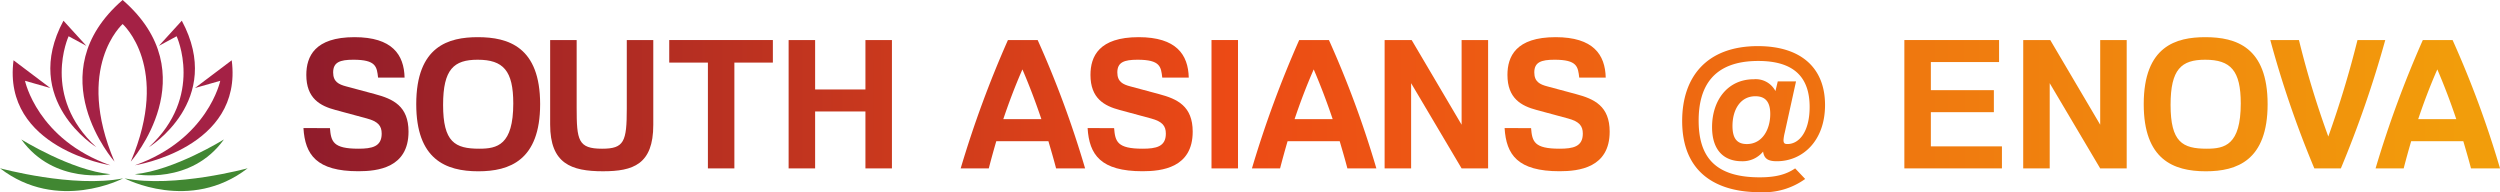
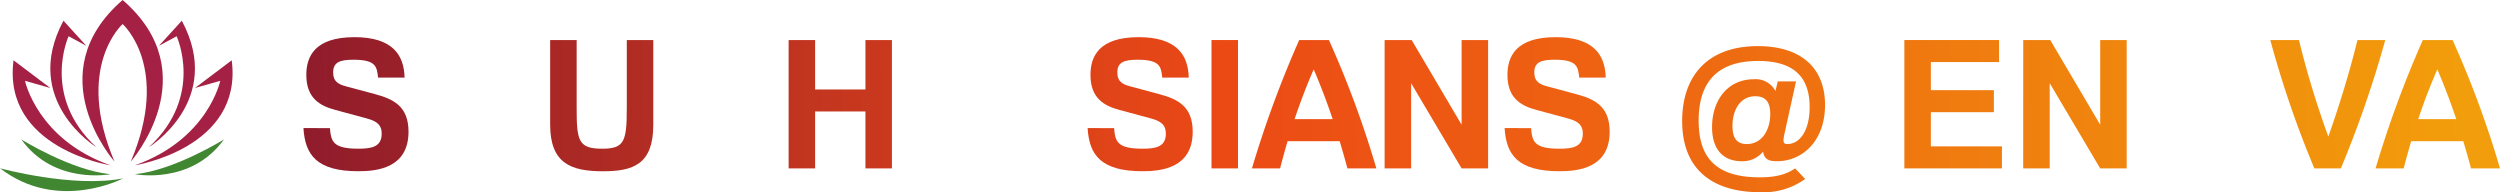
<svg xmlns="http://www.w3.org/2000/svg" xmlns:xlink="http://www.w3.org/1999/xlink" width="459.072" height="35.294" viewBox="0 0 459.072 35.294">
  <defs>
    <linearGradient id="linear-gradient" x1="20.558" y1="0.439" x2="-2.368" y2="0.509" gradientUnits="objectBoundingBox">
      <stop offset="0.001" stop-color="#f29d0b" />
      <stop offset="0.512" stop-color="#ec4a15" />
      <stop offset="1" stop-color="#770f31" />
    </linearGradient>
    <linearGradient id="linear-gradient-2" x1="16.528" y1="0.442" x2="-2.919" y2="0.512" xlink:href="#linear-gradient" />
    <linearGradient id="linear-gradient-3" x1="18.558" y1="0.444" x2="-4.806" y2="0.516" xlink:href="#linear-gradient" />
    <linearGradient id="linear-gradient-4" x1="17.313" y1="0.446" x2="-5.929" y2="0.52" xlink:href="#linear-gradient" />
    <linearGradient id="linear-gradient-5" x1="16.217" y1="0.451" x2="-7.106" y2="0.524" xlink:href="#linear-gradient" />
    <linearGradient id="linear-gradient-6" x1="12.081" y1="0.457" x2="-7.282" y2="0.53" xlink:href="#linear-gradient" />
    <linearGradient id="linear-gradient-7" x1="13.096" y1="0.461" x2="-9.83" y2="0.532" xlink:href="#linear-gradient" />
    <linearGradient id="linear-gradient-8" x1="47.264" y1="0.462" x2="-43.662" y2="0.536" xlink:href="#linear-gradient" />
    <linearGradient id="linear-gradient-9" x1="9.74" y1="0.466" x2="-9.623" y2="0.539" xlink:href="#linear-gradient" />
    <linearGradient id="linear-gradient-10" x1="10.429" y1="0.469" x2="-12.853" y2="0.542" xlink:href="#linear-gradient" />
    <linearGradient id="linear-gradient-11" x1="9.128" y1="0.474" x2="-13.798" y2="0.544" xlink:href="#linear-gradient" />
    <linearGradient id="linear-gradient-12" x1="5.472" y1="0.481" x2="-11.392" y2="0.546" xlink:href="#linear-gradient" />
    <linearGradient id="linear-gradient-13" x1="5.734" y1="0.484" x2="-18.957" y2="0.558" xlink:href="#linear-gradient" />
    <linearGradient id="linear-gradient-14" x1="4.258" y1="0.488" x2="-19.024" y2="0.561" xlink:href="#linear-gradient" />
    <linearGradient id="linear-gradient-15" x1="2.584" y1="0.492" x2="-16.863" y2="0.563" xlink:href="#linear-gradient" />
    <linearGradient id="linear-gradient-16" x1="1.684" y1="0.495" x2="-19.278" y2="0.568" xlink:href="#linear-gradient" />
    <linearGradient id="linear-gradient-17" x1="0.71" y1="0.5" x2="-18.653" y2="0.573" xlink:href="#linear-gradient" />
  </defs>
  <g id="Group_3327" data-name="Group 3327" transform="translate(-22.313 125.752)">
    <path id="Path_12351" data-name="Path 12351" d="M112.373-98.616c.2,2.466.559,3.78,5.227,3.78,2.466,0,4.274-.361,4.274-2.761,0-1.447-.658-2.236-2.729-2.795l-5.72-1.545c-2.86-.756-5.391-2.137-5.391-6.444,0-3.385,1.546-6.936,8.844-6.936,6.936,0,9.106,3.222,9.2,7.429h-4.866c-.23-1.972-.328-3.287-4.537-3.287-2.465,0-3.714.46-3.714,2.334,0,1.709,1.019,2.2,2.4,2.564l5.26,1.413c3.353.888,6.18,2.2,6.18,6.9,0,6.641-5.687,7.265-9.2,7.265-7.693,0-9.8-3.025-10.093-7.923Z" transform="translate(-29.472 -3.61)" fill="url(#linear-gradient)" />
-     <path id="Path_12352" data-name="Path 12352" d="M150.482-115.317c5.622,0,11.441,1.808,11.441,12.3,0,10.322-5.622,12.328-11.342,12.328-6.016,0-11.407-2.2-11.407-12.328C139.173-113.706,145.156-115.317,150.482-115.317Zm.263,20.481c3.288,0,6.246-.657,6.246-8.316,0-6.017-1.841-8.022-6.542-8.022-4.372,0-6.345,1.742-6.345,8.285C144.1-96.052,146.274-94.836,150.745-94.836Z" transform="translate(-40.426 -3.61)" fill="url(#linear-gradient-2)" />
    <path id="Path_12353" data-name="Path 12353" d="M181.637-114.512v12.427c0,5.983.263,7.528,4.668,7.528,4.043,0,4.537-1.282,4.537-7.331v-12.623h4.866V-98.93c0,7.265-3.714,8.515-9.238,8.515-5.852,0-9.7-1.414-9.7-8.581v-15.516Z" transform="translate(-53.433 -3.888)" fill="url(#linear-gradient-3)" />
-     <path id="Path_12354" data-name="Path 12354" d="M217.3-110.37h-7.1v-4.142H229.23v4.142h-7.068v19.429H217.3Z" transform="translate(-64.996 -3.888)" fill="url(#linear-gradient-4)" />
    <path id="Path_12355" data-name="Path 12355" d="M243.721-114.512h4.866v9.073h9.238v-9.073h4.866v23.571h-4.866V-101.4h-9.238v10.455h-4.866Z" transform="translate(-76.594 -3.888)" fill="url(#linear-gradient-5)" />
-     <path id="Path_12356" data-name="Path 12356" d="M309.547-90.941c-.427-1.644-.92-3.321-1.413-5h-9.567c-.493,1.676-.953,3.353-1.381,5h-5.161a196.257,196.257,0,0,1,8.679-23.571h5.457a183.663,183.663,0,0,1,8.712,23.571Zm-9.7-9.041h7c-1.019-3.024-2.17-6.081-3.484-9.139C302.019-106.063,300.868-103.006,299.849-99.982Z" transform="translate(-93.304 -3.888)" fill="url(#linear-gradient-6)" />
    <path id="Path_12357" data-name="Path 12357" d="M332.527-98.616c.2,2.466.559,3.78,5.227,3.78,2.466,0,4.274-.361,4.274-2.761,0-1.447-.657-2.236-2.729-2.795l-5.72-1.545c-2.86-.756-5.392-2.137-5.392-6.444,0-3.385,1.546-6.936,8.844-6.936,6.936,0,9.107,3.222,9.205,7.429H341.37c-.23-1.972-.329-3.287-4.537-3.287-2.466,0-3.715.46-3.715,2.334,0,1.709,1.019,2.2,2.4,2.564l5.26,1.413c3.353.888,6.181,2.2,6.181,6.9,0,6.641-5.688,7.265-9.205,7.265-7.692,0-9.8-3.025-10.092-7.923Z" transform="translate(-105.632 -3.61)" fill="url(#linear-gradient-7)" />
    <path id="Path_12358" data-name="Path 12358" d="M362.444-114.512h4.866v23.571h-4.866Z" transform="translate(-117.664 -3.888)" fill="url(#linear-gradient-8)" />
    <path id="Path_12359" data-name="Path 12359" d="M391.326-90.941c-.427-1.644-.92-3.321-1.413-5h-9.566c-.493,1.676-.953,3.353-1.381,5H373.8a196.362,196.362,0,0,1,8.679-23.571h5.457a183.567,183.567,0,0,1,8.711,23.571Zm-9.7-9.041h7c-1.019-3.024-2.17-6.081-3.484-9.139C383.8-106.063,382.647-103.006,381.628-99.982Z" transform="translate(-121.594 -3.888)" fill="url(#linear-gradient-9)" />
    <path id="Path_12360" data-name="Path 12360" d="M411.049-114.512h4.964l9.172,15.55v-15.55h4.866v23.571h-4.866l-9.271-15.648v15.648h-4.866Z" transform="translate(-134.479 -3.888)" fill="url(#linear-gradient-10)" />
    <path id="Path_12361" data-name="Path 12361" d="M449.591-98.616c.2,2.466.559,3.78,5.227,3.78,2.465,0,4.274-.361,4.274-2.761,0-1.447-.658-2.236-2.729-2.795l-5.72-1.545c-2.86-.756-5.391-2.137-5.391-6.444,0-3.385,1.545-6.936,8.843-6.936,6.937,0,9.106,3.222,9.206,7.429h-4.866c-.23-1.972-.328-3.287-4.536-3.287-2.466,0-3.715.46-3.715,2.334,0,1.709,1.019,2.2,2.4,2.564l5.26,1.413c3.353.888,6.18,2.2,6.18,6.9,0,6.641-5.687,7.265-9.2,7.265-7.693,0-9.8-3.025-10.093-7.923Z" transform="translate(-146.129 -3.61)" fill="url(#linear-gradient-11)" />
    <path id="Path_12362" data-name="Path 12362" d="M517.171-88.41a13.036,13.036,0,0,1-8.318,2.432c-7.758,0-14.268-3.386-14.268-13.084,0-8.087,4.5-13.741,13.906-13.741,7.857,0,12.328,3.945,12.328,10.816,0,6.607-4.142,10.322-8.844,10.322-1.479,0-2.334-.362-2.531-1.775a4.828,4.828,0,0,1-3.912,1.775c-3.09,0-5.457-1.808-5.457-6.279,0-4.866,2.827-8.778,7.693-8.778a4.085,4.085,0,0,1,3.945,2.17l.427-1.776h3.353l-2.071,9.4a7.842,7.842,0,0,0-.23,1.381c0,.625.263.723.723.723,2.2,0,4.077-2.334,4.077-6.806,0-5.292-2.7-8.449-9.435-8.449-8.482,0-10.947,4.964-10.947,10.948,0,6.607,2.958,10.421,11.21,10.421,3.255,0,5.062-.657,6.509-1.643Zm-10.717-6.41c2.86,0,4.306-2.7,4.306-5.523,0-2.039-.755-3.255-2.728-3.255-2.762,0-4.208,2.465-4.208,5.457C503.825-95.873,504.645-94.821,506.454-94.821Z" transform="translate(-163.377 -4.48)" fill="url(#linear-gradient-12)" />
    <path id="Path_12363" data-name="Path 12363" d="M556.964-114.512h17.391v4.043H561.83v5.161H573.4v4.043H561.83v6.279h13.051v4.044H556.964Z" transform="translate(-184.956 -3.888)" fill="url(#linear-gradient-13)" />
    <path id="Path_12364" data-name="Path 12364" d="M590.339-114.512H595.3l9.172,15.55v-15.55h4.866v23.571h-4.866L595.2-106.589v15.648h-4.866Z" transform="translate(-196.502 -3.888)" fill="url(#linear-gradient-14)" />
-     <path id="Path_12365" data-name="Path 12365" d="M635.476-115.317c5.622,0,11.441,1.808,11.441,12.3,0,10.322-5.622,12.328-11.342,12.328-6.016,0-11.407-2.2-11.407-12.328C624.167-113.706,630.15-115.317,635.476-115.317Zm.263,20.481c3.287,0,6.246-.657,6.246-8.316,0-6.017-1.841-8.022-6.542-8.022-4.372,0-6.345,1.742-6.345,8.285C629.1-96.052,631.268-94.836,635.739-94.836Z" transform="translate(-208.204 -3.61)" fill="url(#linear-gradient-15)" />
    <path id="Path_12366" data-name="Path 12366" d="M667.791-90.941a188.086,188.086,0,0,1-8.087-23.571h5.26a168.369,168.369,0,0,0,5.391,17.719c2.1-5.885,3.88-11.769,5.359-17.719h5.1a199.709,199.709,0,0,1-8.154,23.571Z" transform="translate(-220.498 -3.888)" fill="url(#linear-gradient-16)" />
    <path id="Path_12367" data-name="Path 12367" d="M706.781-90.941c-.427-1.644-.92-3.321-1.413-5H695.8c-.493,1.676-.953,3.353-1.38,5h-5.162a196.367,196.367,0,0,1,8.679-23.571H703.4a183.649,183.649,0,0,1,8.711,23.571Zm-9.7-9.041h7c-1.018-3.024-2.169-6.081-3.484-9.139C699.254-106.063,698.1-103.006,697.083-99.982Z" transform="translate(-230.722 -3.888)" fill="url(#linear-gradient-17)" />
    <g id="Group_3326" data-name="Group 3326" transform="translate(22.313 -125.752)">
      <path id="Path_12368" data-name="Path 12368" d="M70.157-119.938l-4.21,4.618,3.26-1.765s5.093,11-5.093,20.372C64.113-96.714,78.034-105.27,70.157-119.938Z" transform="translate(-36.773 123.741)" fill="#a42145" />
      <path id="Path_12369" data-name="Path 12369" d="M60.168-89.543s19.9-3.124,17.791-19.286l-6.753,5.093,4.648-1.324S73.614-94.3,60.168-89.543Z" transform="translate(-35.408 119.898)" fill="#a42145" />
      <path id="Path_12370" data-name="Path 12370" d="M60.168-80.227s10.322,2.037,16.365-6.384C76.533-86.611,67.366-80.907,60.168-80.227Z" transform="translate(-35.408 112.212)" fill="#418732" />
      <path id="Path_12371" data-name="Path 12371" d="M52.838-125.752c-15.686,13.582-1.494,29.675-1.494,29.675-7.4-17.384,1.494-25.261,1.494-25.261s8.9,7.877,1.494,25.261C54.332-96.077,68.524-112.17,52.838-125.752Z" transform="translate(-30.319 125.752)" fill="#a42145" />
      <path id="Path_12372" data-name="Path 12372" d="M38.853-119.938l4.21,4.618L39.8-117.086s-5.093,11,5.093,20.372C44.9-96.714,30.976-105.27,38.853-119.938Z" transform="translate(-27.2 123.741)" fill="#a42145" />
      <path id="Path_12373" data-name="Path 12373" d="M43.823-89.543s-19.9-3.124-17.792-19.286l6.753,5.093-4.648-1.324S30.378-94.3,43.823-89.543Z" transform="translate(-23.545 119.898)" fill="#a42145" />
      <path id="Path_12374" data-name="Path 12374" d="M44.66-80.227s-10.322,2.037-16.366-6.384C28.294-86.611,37.461-80.907,44.66-80.227Z" transform="translate(-24.382 112.212)" fill="#418732" />
-       <path id="Path_12375" data-name="Path 12375" d="M57.283-76.659s12.02,6.332,22.608-1.856C79.891-78.515,66.441-74.841,57.283-76.659Z" transform="translate(-34.41 109.411)" fill="#418732" />
      <path id="Path_12376" data-name="Path 12376" d="M44.921-76.659S32.9-70.327,22.313-78.515C22.313-78.515,35.763-74.841,44.921-76.659Z" transform="translate(-22.313 109.411)" fill="#418732" />
    </g>
  </g>
</svg>